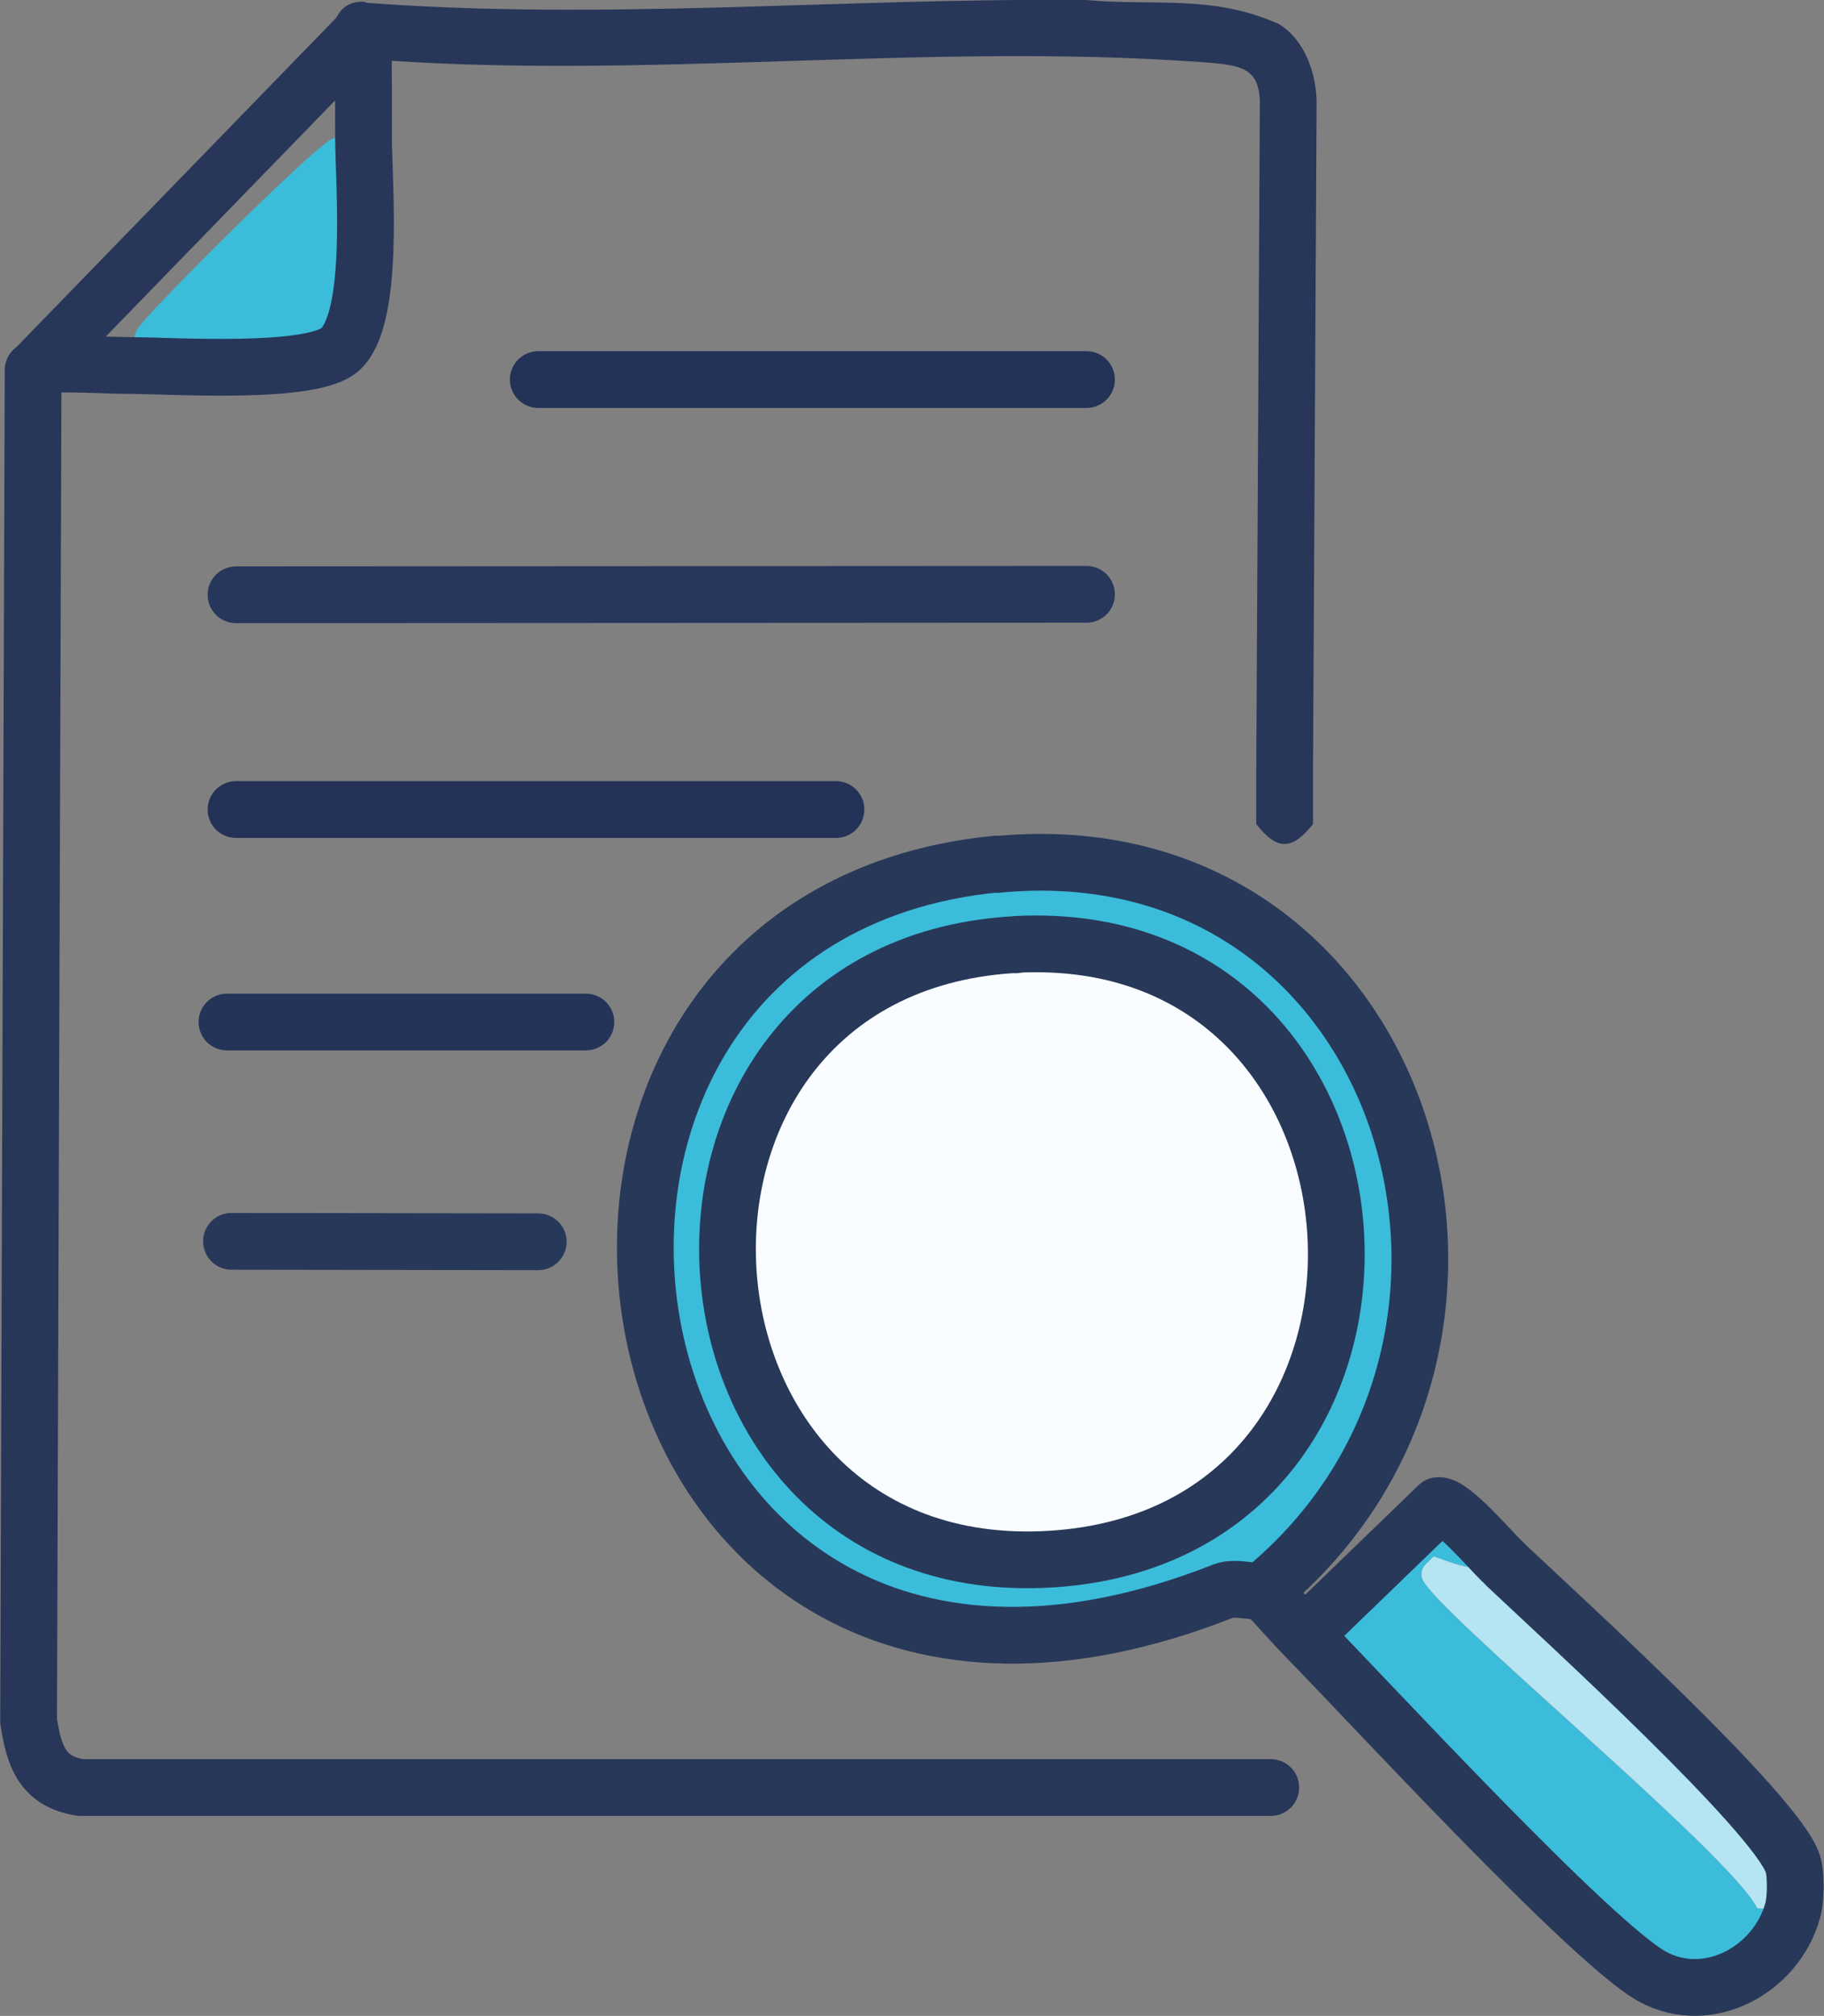
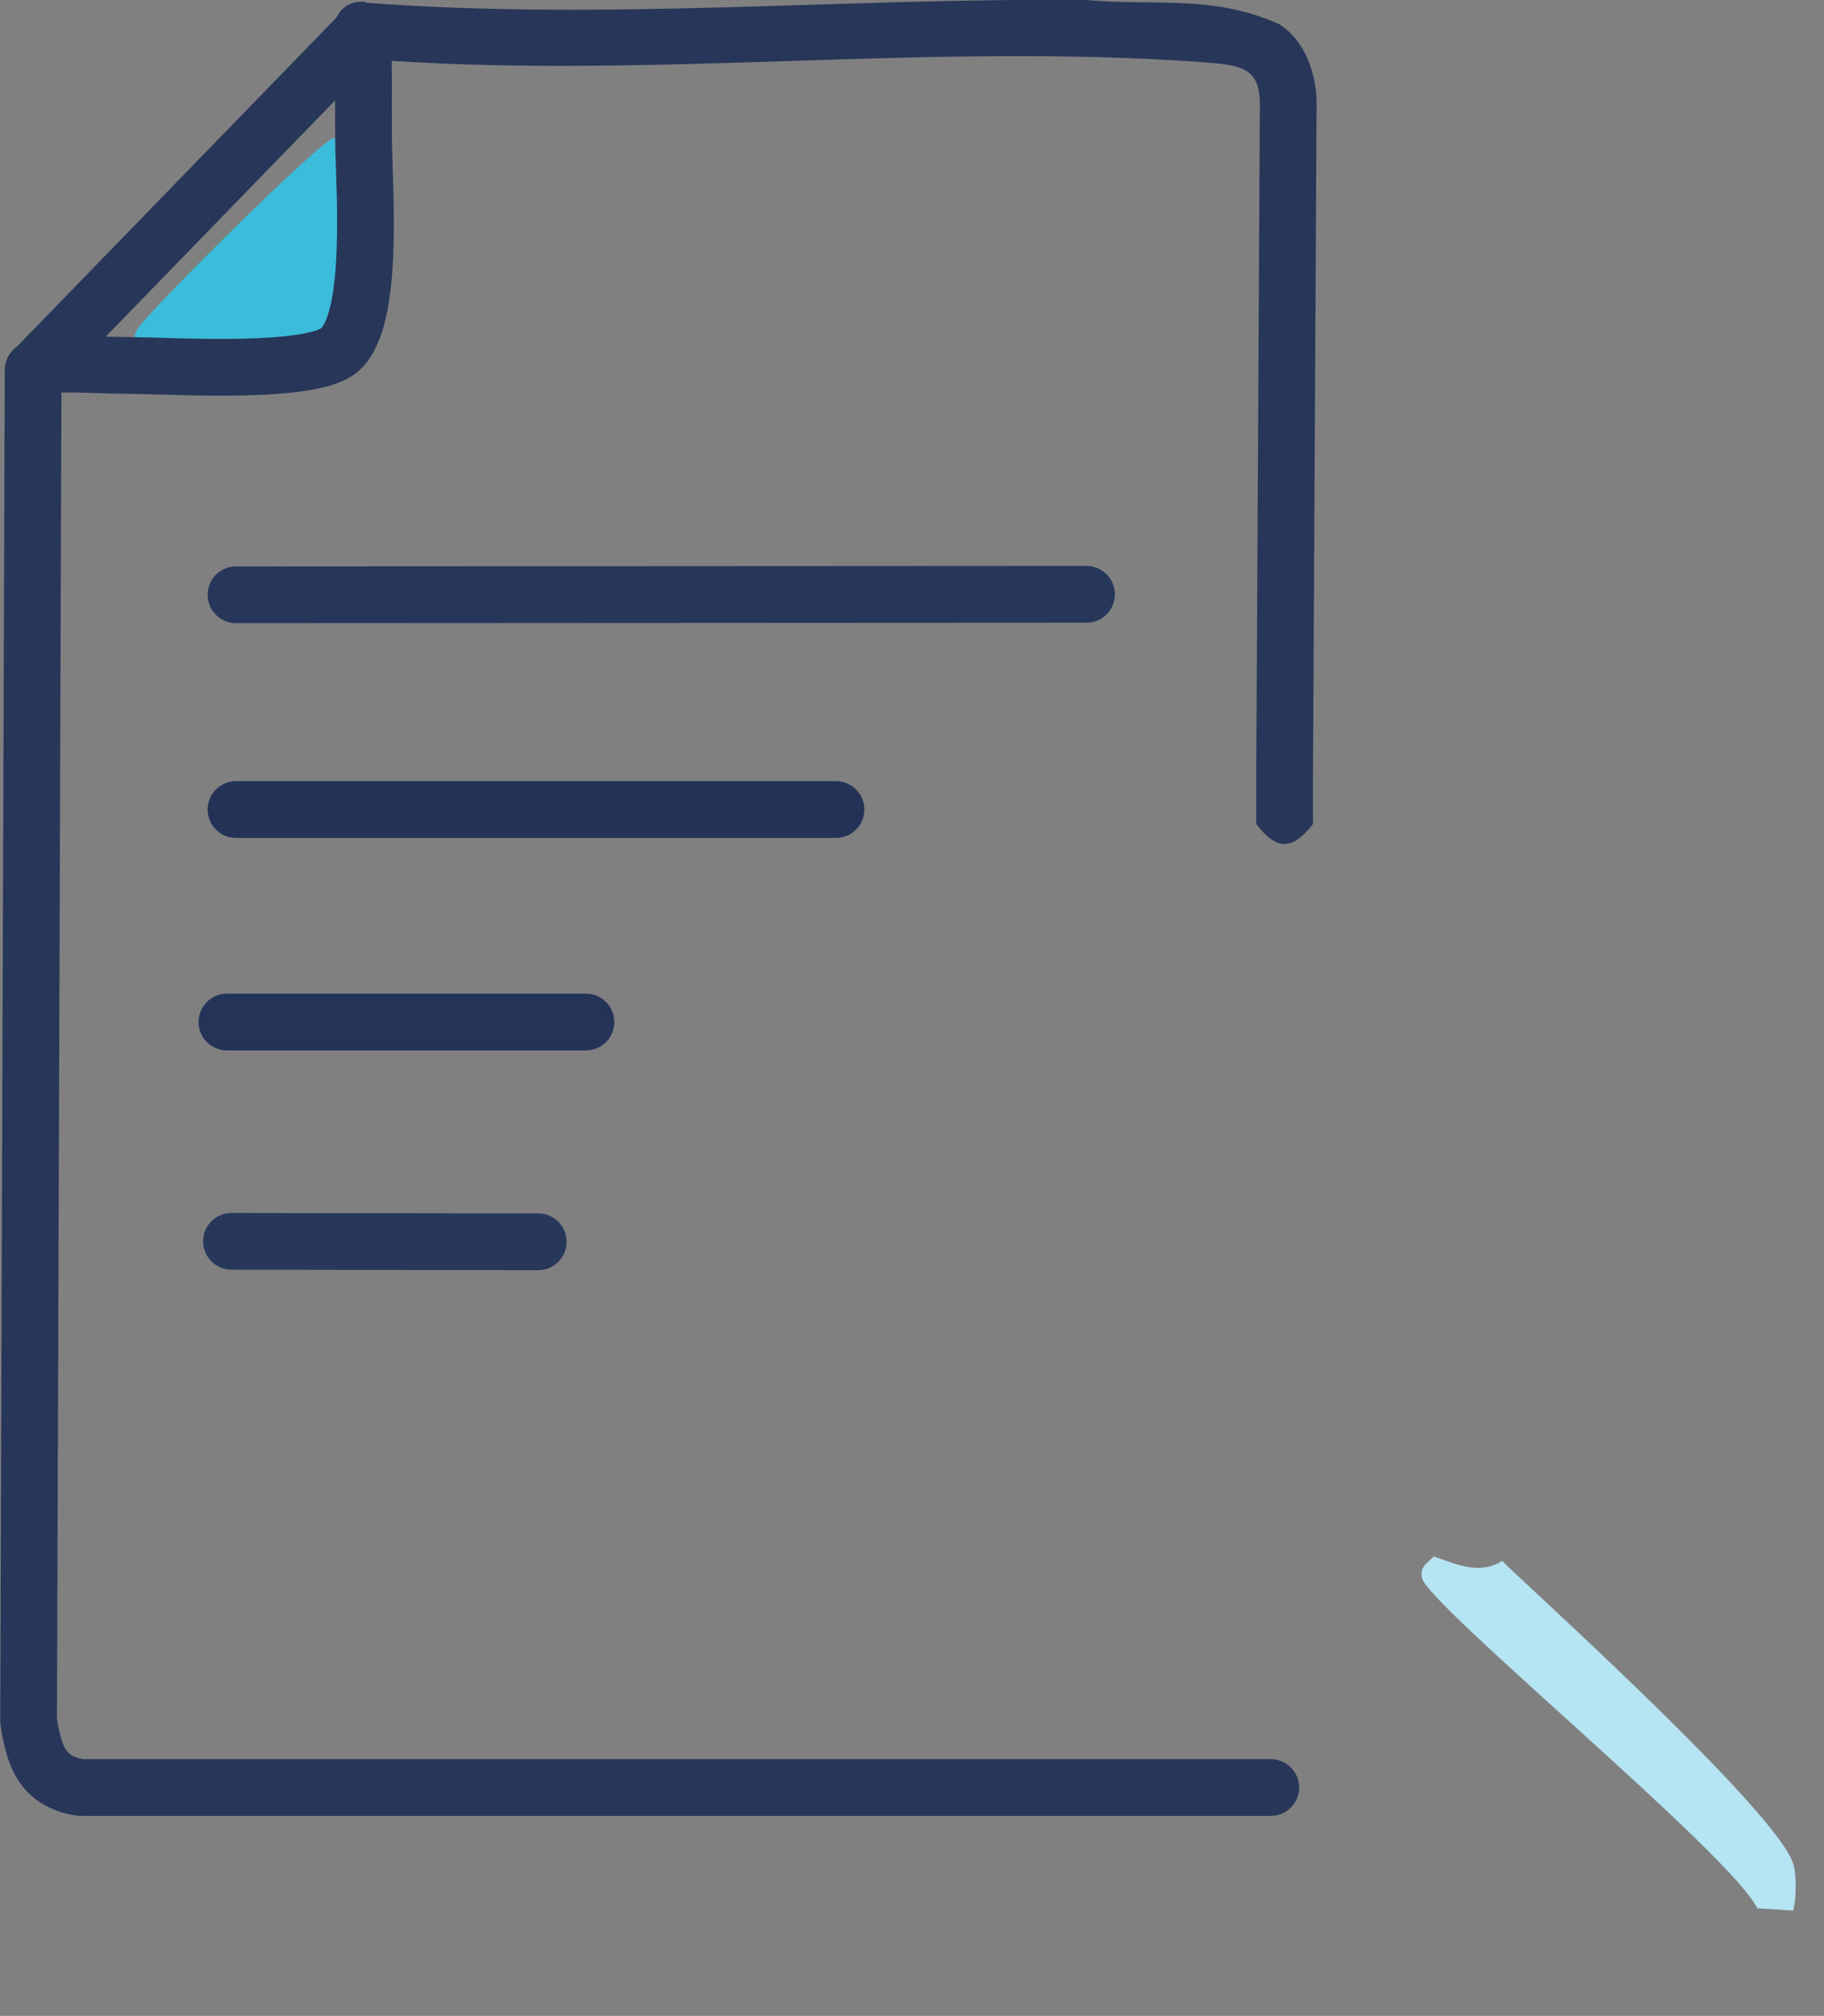
<svg xmlns="http://www.w3.org/2000/svg" id="Layer_1" data-name="Layer 1" viewBox="0 0 40.19 44.4">
  <rect x="0" y="0" width="40.19" height="44.4" fill="#808080" stroke="none" />
  <defs>
    <style>
      .cls-1 {
        fill: #b5e4f2;
      }

      .cls-2, .cls-3, .cls-4, .cls-5, .cls-6, .cls-7, .cls-8, .cls-9, .cls-10 {
        stroke-linecap: round;
        stroke-linejoin: round;
        stroke-width: 1.25px;
      }

      .cls-2, .cls-3, .cls-4, .cls-5, .cls-6, .cls-7, .cls-10 {
        fill: none;
      }

      .cls-2, .cls-8 {
        stroke: #283859;
      }

      .cls-3 {
        stroke: #243458;
      }

      .cls-11, .cls-8 {
        fill: #3bbcda;
      }

      .cls-4 {
        stroke: #28385b;
      }

      .cls-5 {
        stroke: #273659;
      }

      .cls-6 {
        stroke: #233357;
      }

      .cls-7 {
        stroke: #27365b;
      }

      .cls-12 {
        fill: #273659;
      }

      .cls-9 {
        fill: #fafdff;
        stroke: #273859;
      }

      .cls-10 {
        stroke: #233256;
      }
    </style>
  </defs>
  <g id="Generative_Object" data-name="Generative Object">
    <g>
-       <path class="cls-11" d="M33.2,34.48s-.07-.07-.1-.1c-.52.31-1.03.06-1.51-.1-.14.15-.31.22-.26.47.11.6,6.8,6.07,7.39,7.28l.79.05c-.36,1.3-1.85,2.12-3.08,1.46-1.33-.72-6.25-6.06-7.68-7.52l.28-.27,2.67-2.58c.28-.04,1.15.98,1.4,1.22.04.03.07.07.1.1Z" />
      <path class="cls-11" d="M7.34,3.05c.21-.04.46.03.68,0,.01,1.06.25,3.96-.52,4.64-.62.55-3.61.37-4.58.35-.02-.31-.03-.5.1-.78S7.04,3.1,7.34,3.05Z" />
      <path class="cls-1" d="M33.2,34.48c1.23,1.16,5.93,5.44,6.31,6.56.08.23.07.8,0,1.04l-.79-.05c-.59-1.21-7.28-6.69-7.39-7.28-.05-.24.12-.32.26-.47.48.16.99.42,1.51.1.04.03.07.07.1.1Z" />
      <g>
-         <path class="cls-8" d="M21.96,19.04c9.05-.88,12.51,10.53,5.87,15.99h0c-.14.06-.61-.09-.87.01-14.22,5.62-17.46-14.8-5-16.01Z" />
-         <path class="cls-9" d="M22.39,20.8c8.89-.46,9.64,13.01.75,13.54-8.89.53-9.74-12.93-.87-13.53.04,0,.08,0,.11,0Z" />
-       </g>
+         </g>
    </g>
    <g>
      <path class="cls-12" d="M8.05.06C13.34.46,18.62-.05,23.93,0c1.5.14,2.77-.13,4.25.53.58.36.81,1.08.83,1.68,0,0-.08,14.88-.08,14.88,0,.28,0,.83,0,1.06-.46.58-.79.59-1.25,0,0,0,0-.39,0-1.07l.08-14.88c-.04-.7-.41-.77-1.26-.83-6.17-.45-12.37.42-18.55-.08-.84-.04-.77-1.32.09-1.25h0Z" />
-       <path class="cls-2" d="M29.02,35.74l2.67-2.58c.28-.04,1.15.98,1.4,1.22.04.03.07.07.1.1,1.23,1.16,5.93,5.44,6.31,6.56.08.23.07.8,0,1.04-.36,1.3-1.85,2.12-3.08,1.46-1.33-.72-6.25-6.06-7.68-7.52-.31-.32-.6-.66-.91-.98" />
      <path class="cls-5" d="M8,.68L.84,8.05c.68-.07,1.38,0,2.07,0,.97.01,3.96.2,4.58-.35.77-.68.53-3.58.52-4.64,0-.79,0-1.58-.01-2.37Z" />
-       <line class="cls-6" x1="11.86" y1="8.36" x2="23.94" y2="8.36" />
      <line class="cls-4" x1="11.86" y1="27.35" x2="5.1" y2="27.34" />
      <line class="cls-3" x1="5" y1="22.51" x2="12.91" y2="22.51" />
      <line class="cls-10" x1="5.2" y1="17.83" x2="18.42" y2="17.83" />
      <line class="cls-7" x1="5.2" y1="13.1" x2="23.94" y2="13.09" />
      <path class="cls-5" d="M.73,8.15l-.1,29.76c.12.74.28,1.32,1.14,1.46h26.23" />
    </g>
  </g>
</svg>